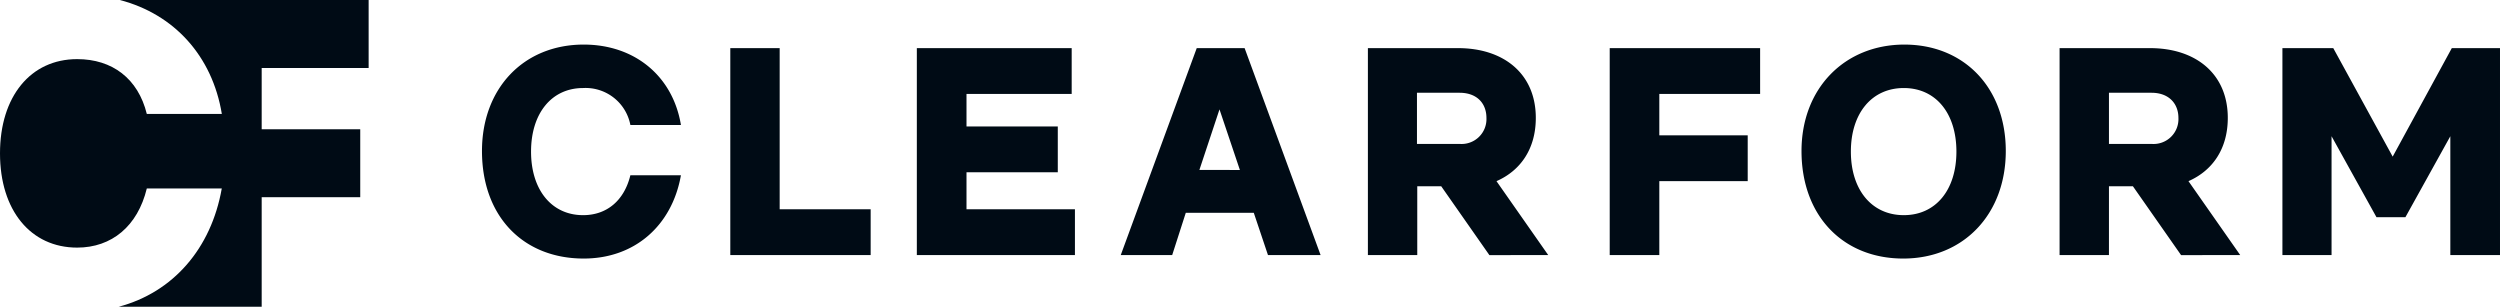
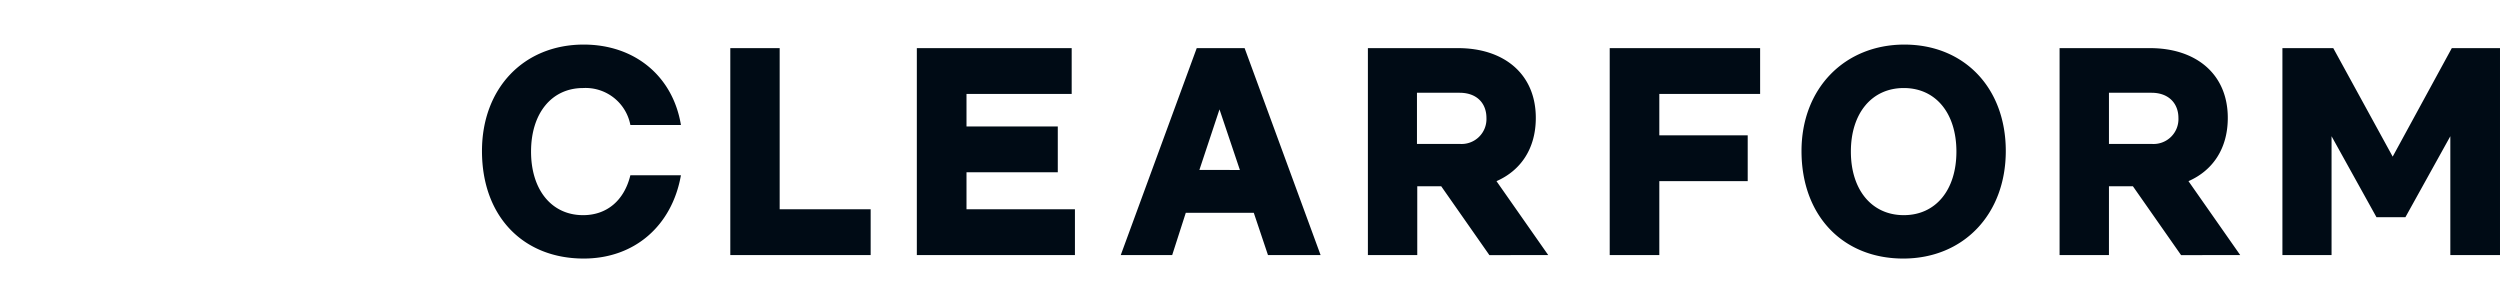
<svg xmlns="http://www.w3.org/2000/svg" id="Layer_1" data-name="Layer 1" viewBox="0 0 422.84 51.89">
  <defs>
    <style>.cls-1{fill:#000b15;}</style>
  </defs>
  <path class="cls-1" d="M172.46,315.23c8.65,0,14.95-5.59,16.45-14.09h-8.55c-1.05,4.3-4,6.75-8,6.75-5.3,0-8.8-4.25-8.8-10.75s3.5-10.75,8.8-10.75a7.71,7.71,0,0,1,8,6.25h8.55c-1.35-8.2-7.75-13.6-16.45-13.6-10.15,0-17.2,7.4-17.2,18,0,11.15,7.05,18.19,17.2,18.19Zm24.8-.59H221v-7.75H205.61V279.64h-8.35v35Zm31.55,0h26.74v-7.75H237.21v-6.25h15.44v-7.75H237.21v-5.5H255v-7.75H228.81v35Zm59.39,0h8.9l-12.85-35h-8.1l-12.85,35H272l2.3-7.15H285.8l2.4,7.15Zm-11.6-14.4L280,290l3.45,10.25Zm59,14.4-8.75-12.5c4.1-1.8,6.65-5.5,6.65-10.7,0-7.45-5.4-11.8-13.15-11.8H305.1v35h8.35V303h4.05l8.15,11.65Zm-22.2-27.45h7.2c3,0,4.55,1.85,4.55,4.25a4.21,4.21,0,0,1-4.55,4.4h-7.2v-8.65ZM346,314.64h8.39v-12.5h14.95v-7.75H354.39v-7h17.05v-7.75H346v35Zm49.64.59c10.2,0,17.35-7.49,17.35-18.19s-7.05-18-17.15-18-17.4,7.4-17.4,18c0,11,7.05,18.19,17.2,18.19Zm.1-7.34c-5.4,0-8.95-4.25-8.95-10.75s3.55-10.75,8.95-10.75,8.9,4.25,8.9,10.75-3.5,10.75-8.9,10.75Zm56.9,6.75-8.75-12.5c4.1-1.8,6.65-5.5,6.65-10.7,0-7.45-5.4-11.8-13.15-11.8h-15.3v35h8.35V303h4.05l8.15,11.65Zm-22.2-27.45h7.2c2.95,0,4.55,1.85,4.55,4.25a4.21,4.21,0,0,1-4.55,4.4h-7.2v-8.65Zm29.3,27.45h8.35v-20.1l7.6,13.7h4.89l7.6-13.7v20.1h8.4v-35h-8.15l-10,18.35-10.05-18.35h-8.6v35Z" transform="translate(-73.74 -271.5)" />
-   <path class="cls-1" d="M136.09,283V271.5H94c9.19,2.39,15.65,9.48,17.26,19.27H98.57c-1.48-6-5.85-9.27-11.78-9.27-7.86,0-13.05,6.3-13.05,15.94s5.19,15.94,13.05,15.94c5.85,0,10.23-3.63,11.78-10h12.68c-1.8,10.19-8.25,17.56-17.42,20H118V304.85h16.67V293.36H118V283Z" transform="translate(-73.74 -271.5)" />
</svg>